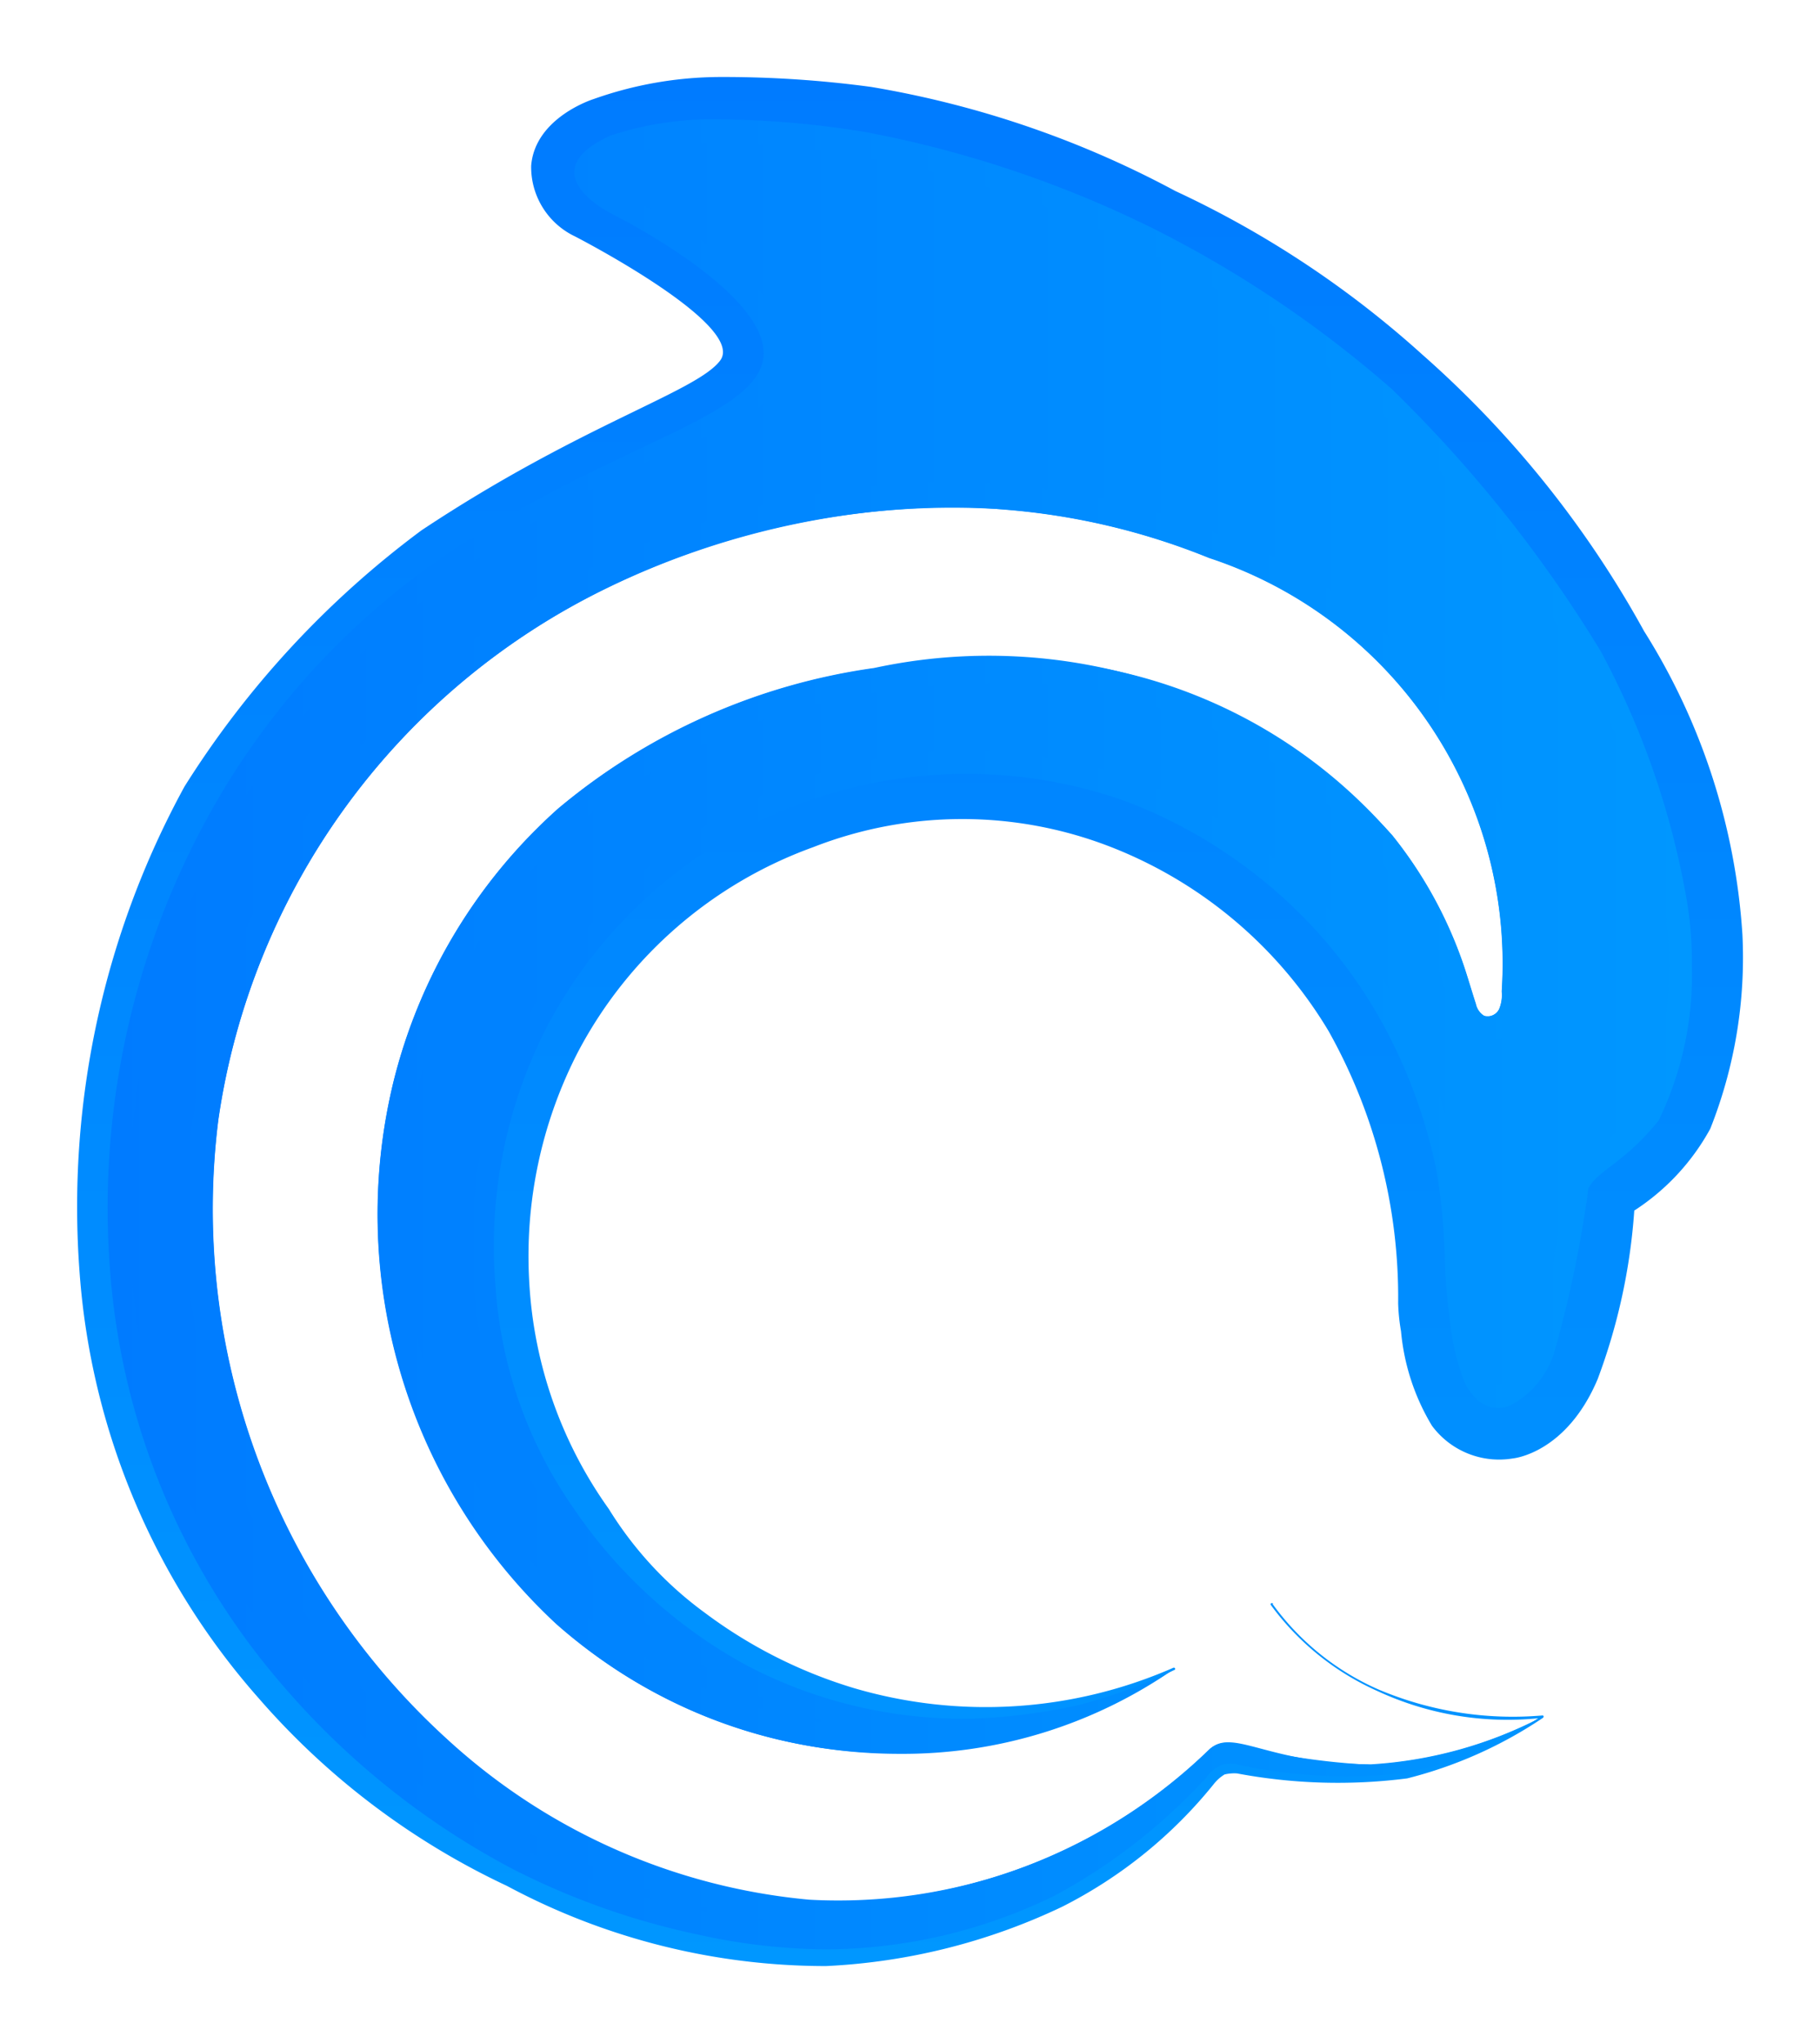
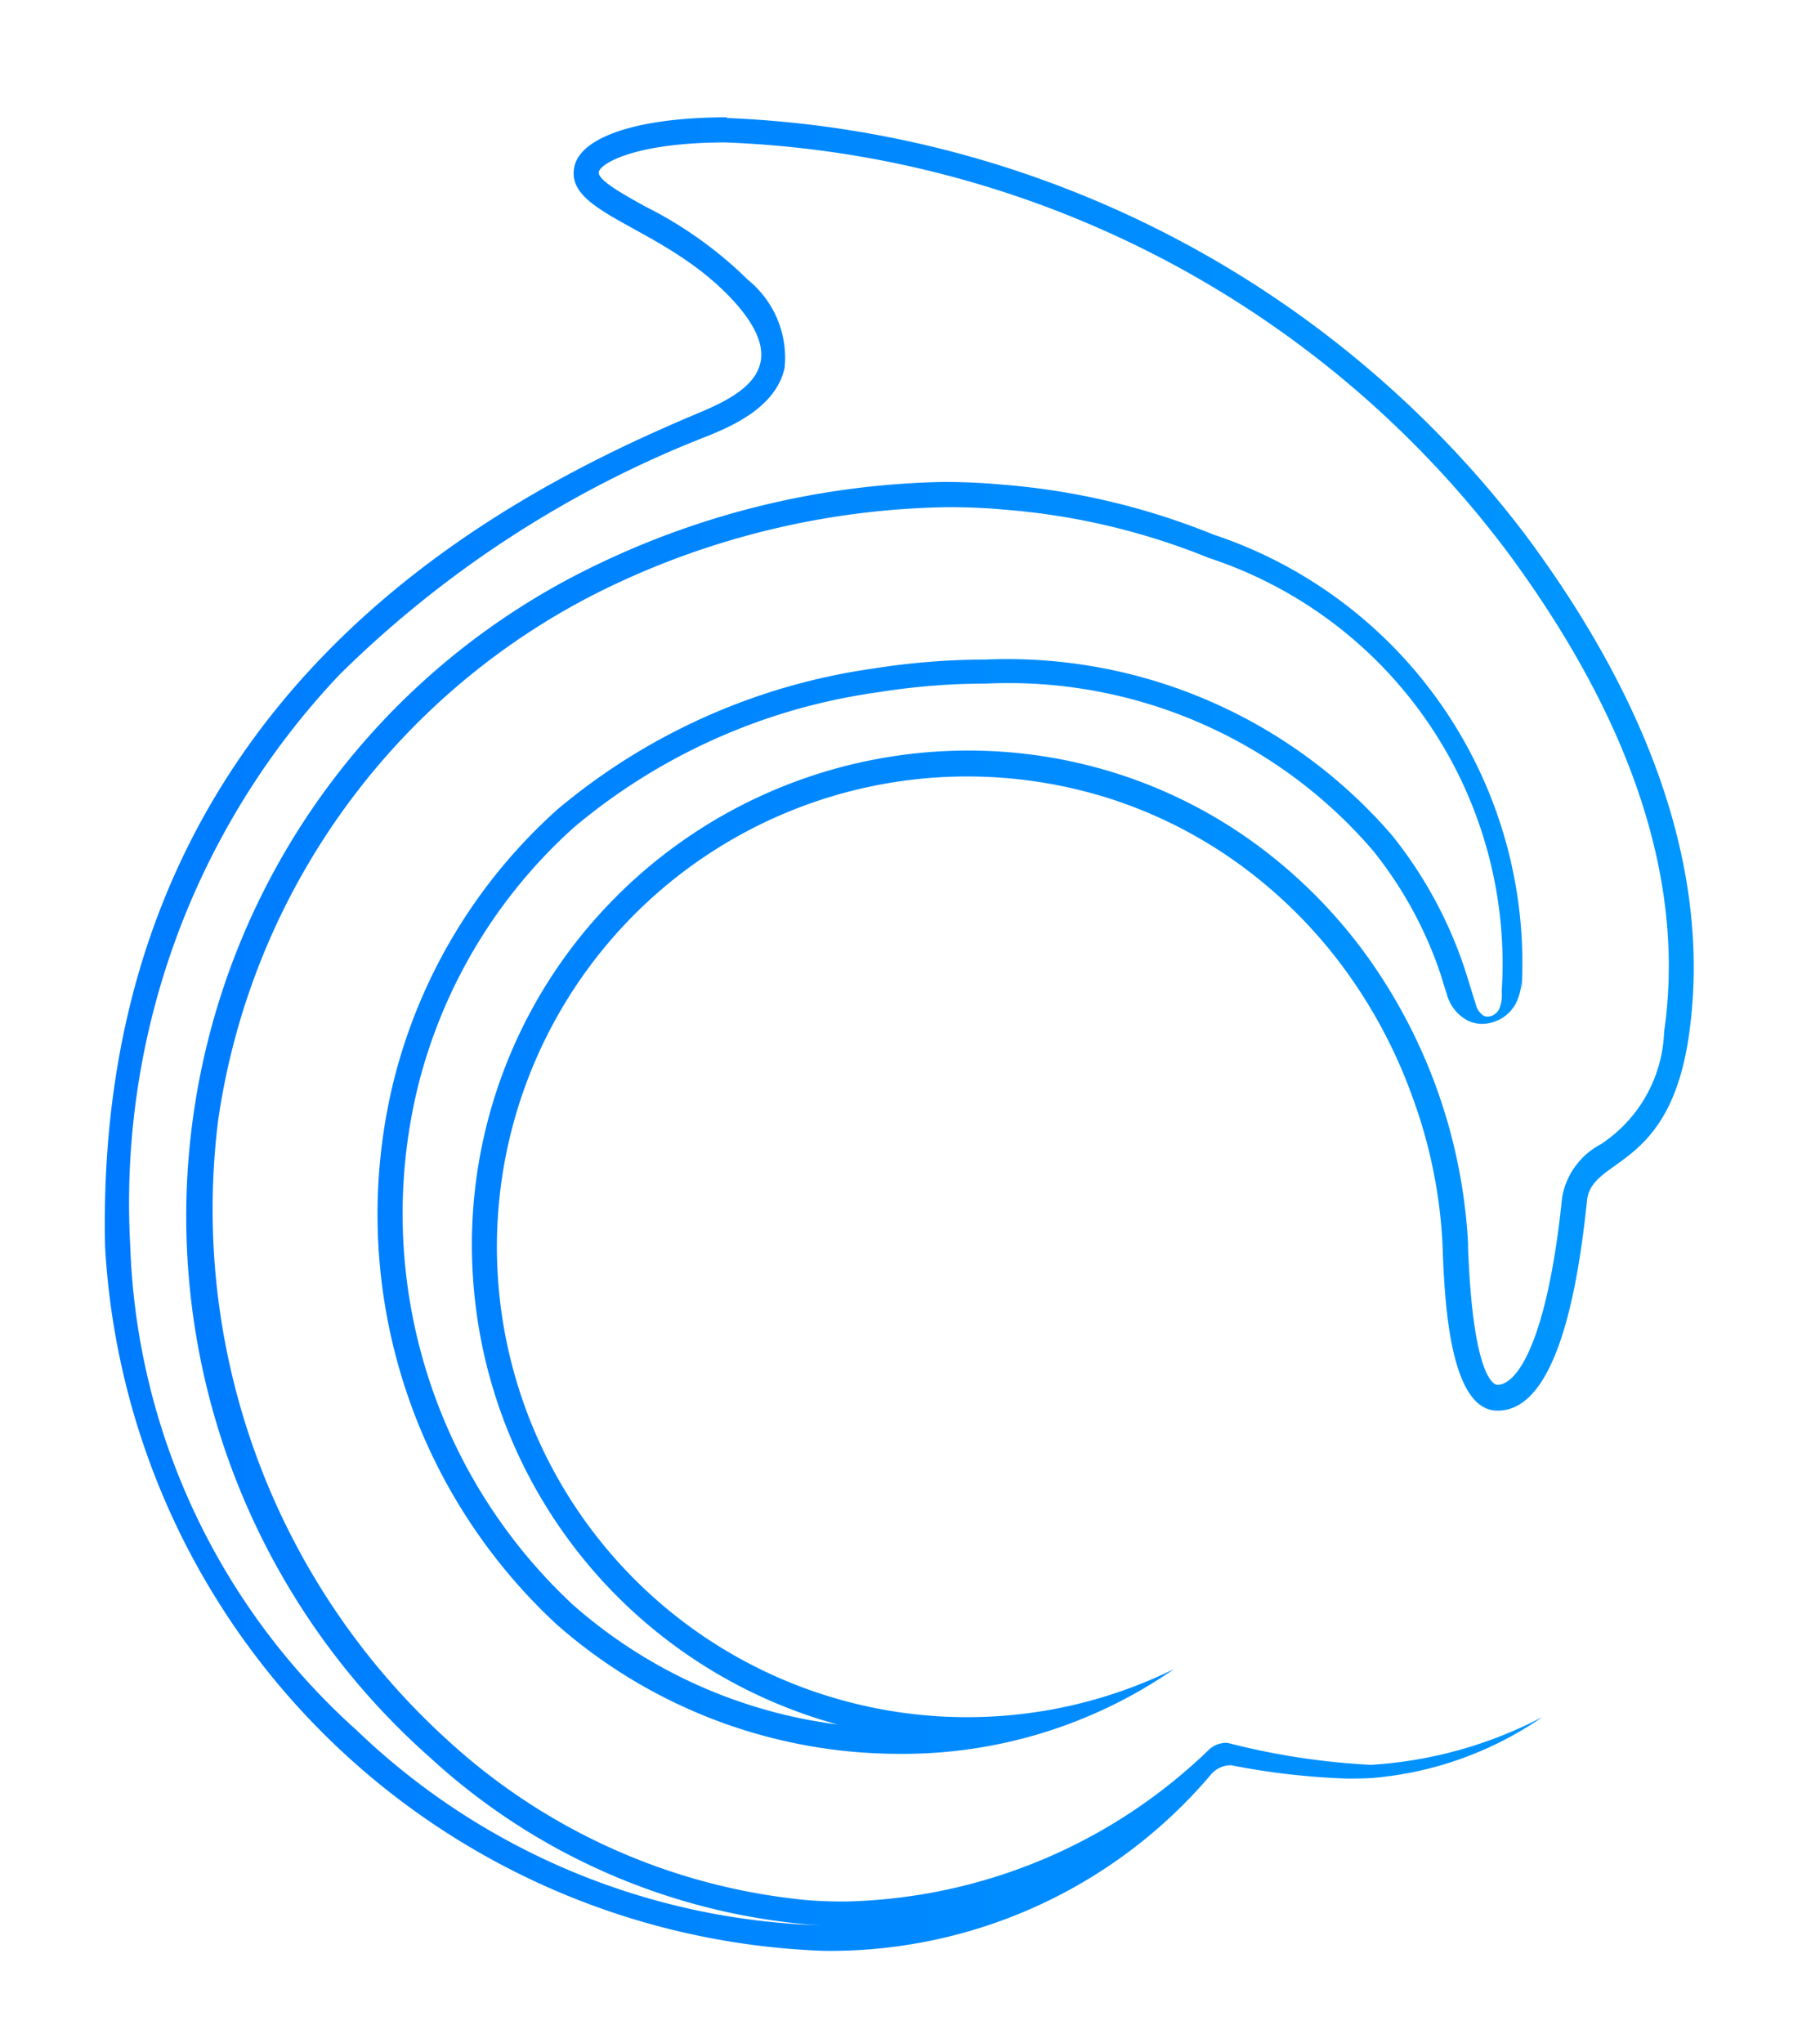
<svg xmlns="http://www.w3.org/2000/svg" xmlns:xlink="http://www.w3.org/1999/xlink" width="24.821" height="27.864" viewBox="0 0 24.821 27.864">
  <defs>
    <linearGradient id="linear-gradient" y1="0.5" x2="1" y2="0.5" gradientUnits="objectBoundingBox">
      <stop offset="0" stop-color="#007bff" />
      <stop offset="1" stop-color="#0097ff" />
    </linearGradient>
    <linearGradient id="linear-gradient-2" x1="0" y1="0.5" x2="1" y2="0.5" xlink:href="#linear-gradient" />
    <linearGradient id="linear-gradient-3" x1="0.5" y1="1" x2="0.5" gradientUnits="objectBoundingBox">
      <stop offset="0" stop-color="#0097ff" />
      <stop offset="1" stop-color="#007bff" />
    </linearGradient>
    <filter id="Path_3" x="0" y="0" width="24.821" height="27.864" filterUnits="userSpaceOnUse">
      <feOffset input="SourceAlpha" />
      <feGaussianBlur stdDeviation="0.35" result="blur" />
      <feFlood flood-opacity="0.2" />
      <feComposite operator="in" in2="blur" />
      <feComposite in="SourceGraphic" />
    </filter>
  </defs>
  <g id="AskDolphin_Logo" data-name="AskDolphin Logo" transform="translate(1.035 1.06)">
    <g id="Logo_Gradient" data-name="Logo Gradient" transform="translate(0.394 0.536)">
      <g id="Fill">
-         <path id="Path_1" data-name="Path 1" d="M21.841,25.023a4.787,4.787,0,0,1-2.306.831c-1.664.08-1.911-.4-2.232-.027-4.875,5.631-14.9.539-15.071-7.217S7.568,8.4,10.336,7.243c.635-.265,1.295-.648.412-1.574-.939-.985-2.265-1.136-2.121-1.782.3-1.365,8.458-1.074,12.988,5.029,2.157,2.908,2.451,5.208,2.217,6.818-.267,1.844-1.327,1.644-1.389,2.246-.193,1.9-.607,2.882-1.233,2.863-.669-.019-.713-1.642-.737-2.263a7.04,7.04,0,0,0-1.356-3.787,6.432,6.432,0,0,0-1.382-1.377,6.247,6.247,0,0,0-1.74-.9,6.414,6.414,0,1,0,.818,11.855,6.894,6.894,0,0,1-8.424-.617,7.621,7.621,0,0,1-2.22-7.4A7.361,7.361,0,0,1,8.41,12.641a8.555,8.555,0,0,1,4.31-1.917,7.408,7.408,0,0,1,7.068,2.282,5.827,5.827,0,0,1,.987,1.813c.053.161.1.323.152.484a.253.253,0,0,0,.111.162.172.172,0,0,0,.207-.091.508.508,0,0,0,.036-.243A5.824,5.824,0,0,0,17.289,9.22,9.4,9.4,0,0,0,14.5,8.562,10.69,10.69,0,0,0,9.085,9.629,9.589,9.589,0,0,0,3.778,16.88a9.775,9.775,0,0,0,3.113,8.445,8.437,8.437,0,0,0,4.945,2.195A7.251,7.251,0,0,0,17.3,25.465c.32-.292.8.209,2.2.209a5.8,5.8,0,0,0,2.342-.653Z" transform="translate(-2.228 -3.211)" fill="url(#linear-gradient)" />
-         <path id="Path_2" data-name="Path 2" d="M10.707,3.527A14,14,0,0,1,21.341,9.088c1.724,2.323,2.449,4.531,2.154,6.565a1.913,1.913,0,0,1-.866,1.536,1.015,1.015,0,0,0-.525.724c-.192,1.887-.592,2.555-.883,2.555-.034,0-.334-.062-.4-1.887v-.048a7.394,7.394,0,0,0-1.427-3.979,6.916,6.916,0,0,0-1.454-1.45,6.588,6.588,0,0,0-1.835-.948,6.691,6.691,0,0,0-2.111-.337,6.785,6.785,0,0,0-4.94,2.147,6.707,6.707,0,0,0-1.8,5.089A6.776,6.776,0,0,0,12.223,25.1a6.755,6.755,0,0,1-3.609-1.632A7.287,7.287,0,0,1,6.5,16.4a7.03,7.03,0,0,1,2.136-3.541,8.186,8.186,0,0,1,4.139-1.835,9.244,9.244,0,0,1,1.468-.118,6.553,6.553,0,0,1,5.28,2.275,5.446,5.446,0,0,1,.929,1.705c.026.077.05.156.074.233s.051.169.079.253a.572.572,0,0,0,.294.366.459.459,0,0,0,.192.041.532.532,0,0,0,.458-.282.775.775,0,0,0,.075-.385V15.1a6.156,6.156,0,0,0-4.2-6.226,9.684,9.684,0,0,0-2.887-.682c-.263-.024-.534-.036-.8-.036A11.39,11.39,0,0,0,8.937,9.286,9.851,9.851,0,0,0,6.66,25.546a8.754,8.754,0,0,0,5.149,2.28c.067.005.133.009.2.012a9.553,9.553,0,0,1-6.349-2.663,9.293,9.293,0,0,1-3.084-6.609A10.478,10.478,0,0,1,5.434,10.78a14.77,14.77,0,0,1,5.036-3.258c.3-.125.919-.383,1.031-.927A1.368,1.368,0,0,0,11,5.4a5.491,5.491,0,0,0-1.4-1c-.308-.171-.659-.364-.633-.474s.482-.4,1.745-.4m0-.342c-1.191,0-1.986.26-2.078.669-.145.648,1.18.8,2.121,1.782.883.925.222,1.307-.412,1.574C7.57,8.37,2.072,11.163,2.233,18.58a10.179,10.179,0,0,0,9.791,9.606A6.805,6.805,0,0,0,17.3,25.8a.356.356,0,0,1,.292-.144,9.856,9.856,0,0,0,1.57.181c.115,0,.238,0,.369-.009a4.787,4.787,0,0,0,2.306-.831,5.8,5.8,0,0,1-2.342.653,9.8,9.8,0,0,1-1.955-.3.35.35,0,0,0-.25.091,7.354,7.354,0,0,1-4.972,2.073c-.161,0-.325-.005-.489-.017A8.426,8.426,0,0,1,6.889,25.3a9.779,9.779,0,0,1-3.113-8.445A9.592,9.592,0,0,1,9.084,9.6a11.044,11.044,0,0,1,4.646-1.1c.258,0,.517.01.773.034a9.347,9.347,0,0,1,2.785.659,5.824,5.824,0,0,1,3.992,5.911.5.5,0,0,1-.036.243.187.187,0,0,1-.156.1.137.137,0,0,1-.051-.01.25.25,0,0,1-.111-.162c-.053-.161-.1-.323-.152-.484a5.846,5.846,0,0,0-.987-1.813,6.93,6.93,0,0,0-5.547-2.4,9.8,9.8,0,0,0-1.521.121,8.555,8.555,0,0,0-4.31,1.917,7.361,7.361,0,0,0-2.242,3.715,7.623,7.623,0,0,0,2.22,7.4A7.068,7.068,0,0,0,13.068,25.5a6.489,6.489,0,0,0,3.743-1.156A6.382,6.382,0,0,1,13.991,25c-.156,0-.311-.005-.469-.017a6.414,6.414,0,1,1,2.472-12.49,6.292,6.292,0,0,1,1.74.9,6.552,6.552,0,0,1,1.382,1.377,6.874,6.874,0,0,1,.941,1.757,6.772,6.772,0,0,1,.416,2.03c.024.621.068,2.244.737,2.263h.017c.617,0,1.025-.985,1.216-2.863.062-.6,1.122-.4,1.389-2.246.233-1.61-.06-3.91-2.217-6.818a14.4,14.4,0,0,0-10.908-5.7h0Zm6.1,21.155Z" transform="translate(-2.229 -3.18)" fill="url(#linear-gradient-2)" />
+         <path id="Path_2" data-name="Path 2" d="M10.707,3.527A14,14,0,0,1,21.341,9.088c1.724,2.323,2.449,4.531,2.154,6.565a1.913,1.913,0,0,1-.866,1.536,1.015,1.015,0,0,0-.525.724c-.192,1.887-.592,2.555-.883,2.555-.034,0-.334-.062-.4-1.887v-.048a7.394,7.394,0,0,0-1.427-3.979,6.916,6.916,0,0,0-1.454-1.45,6.588,6.588,0,0,0-1.835-.948,6.691,6.691,0,0,0-2.111-.337,6.785,6.785,0,0,0-4.94,2.147,6.707,6.707,0,0,0-1.8,5.089A6.776,6.776,0,0,0,12.223,25.1a6.755,6.755,0,0,1-3.609-1.632A7.287,7.287,0,0,1,6.5,16.4a7.03,7.03,0,0,1,2.136-3.541,8.186,8.186,0,0,1,4.139-1.835,9.244,9.244,0,0,1,1.468-.118,6.553,6.553,0,0,1,5.28,2.275,5.446,5.446,0,0,1,.929,1.705s.051.169.079.253a.572.572,0,0,0,.294.366.459.459,0,0,0,.192.041.532.532,0,0,0,.458-.282.775.775,0,0,0,.075-.385V15.1a6.156,6.156,0,0,0-4.2-6.226,9.684,9.684,0,0,0-2.887-.682c-.263-.024-.534-.036-.8-.036A11.39,11.39,0,0,0,8.937,9.286,9.851,9.851,0,0,0,6.66,25.546a8.754,8.754,0,0,0,5.149,2.28c.067.005.133.009.2.012a9.553,9.553,0,0,1-6.349-2.663,9.293,9.293,0,0,1-3.084-6.609A10.478,10.478,0,0,1,5.434,10.78a14.77,14.77,0,0,1,5.036-3.258c.3-.125.919-.383,1.031-.927A1.368,1.368,0,0,0,11,5.4a5.491,5.491,0,0,0-1.4-1c-.308-.171-.659-.364-.633-.474s.482-.4,1.745-.4m0-.342c-1.191,0-1.986.26-2.078.669-.145.648,1.18.8,2.121,1.782.883.925.222,1.307-.412,1.574C7.57,8.37,2.072,11.163,2.233,18.58a10.179,10.179,0,0,0,9.791,9.606A6.805,6.805,0,0,0,17.3,25.8a.356.356,0,0,1,.292-.144,9.856,9.856,0,0,0,1.57.181c.115,0,.238,0,.369-.009a4.787,4.787,0,0,0,2.306-.831,5.8,5.8,0,0,1-2.342.653,9.8,9.8,0,0,1-1.955-.3.35.35,0,0,0-.25.091,7.354,7.354,0,0,1-4.972,2.073c-.161,0-.325-.005-.489-.017A8.426,8.426,0,0,1,6.889,25.3a9.779,9.779,0,0,1-3.113-8.445A9.592,9.592,0,0,1,9.084,9.6a11.044,11.044,0,0,1,4.646-1.1c.258,0,.517.01.773.034a9.347,9.347,0,0,1,2.785.659,5.824,5.824,0,0,1,3.992,5.911.5.5,0,0,1-.036.243.187.187,0,0,1-.156.1.137.137,0,0,1-.051-.01.25.25,0,0,1-.111-.162c-.053-.161-.1-.323-.152-.484a5.846,5.846,0,0,0-.987-1.813,6.93,6.93,0,0,0-5.547-2.4,9.8,9.8,0,0,0-1.521.121,8.555,8.555,0,0,0-4.31,1.917,7.361,7.361,0,0,0-2.242,3.715,7.623,7.623,0,0,0,2.22,7.4A7.068,7.068,0,0,0,13.068,25.5a6.489,6.489,0,0,0,3.743-1.156A6.382,6.382,0,0,1,13.991,25c-.156,0-.311-.005-.469-.017a6.414,6.414,0,1,1,2.472-12.49,6.292,6.292,0,0,1,1.74.9,6.552,6.552,0,0,1,1.382,1.377,6.874,6.874,0,0,1,.941,1.757,6.772,6.772,0,0,1,.416,2.03c.024.621.068,2.244.737,2.263h.017c.617,0,1.025-.985,1.216-2.863.062-.6,1.122-.4,1.389-2.246.233-1.61-.06-3.91-2.217-6.818a14.4,14.4,0,0,0-10.908-5.7h0Zm6.1,21.155Z" transform="translate(-2.229 -3.18)" fill="url(#linear-gradient-2)" />
      </g>
    </g>
    <g id="Shape_Stroke_Main" data-name="Shape Stroke Main" transform="translate(0.015 -0.01)">
      <g transform="matrix(1, 0, 0, 1, -1.05, -1.05)" filter="url(#Path_3)">
-         <path id="Path_3-2" data-name="Path 3" d="M16.326,20.814a3.538,3.538,0,0,0,1.445,1.165,4.7,4.7,0,0,0,2.23.354.018.018,0,0,1,.021.01c0,.007,0,.017-.012.024a5.888,5.888,0,0,1-1.849.824,7.448,7.448,0,0,1-2.321-.068.568.568,0,0,0-.169.014.549.549,0,0,0-.145.128,6.308,6.308,0,0,1-2.07,1.676,8.4,8.4,0,0,1-3.221.809,9.205,9.205,0,0,1-4.351-1.093A10.256,10.256,0,0,1,2.5,22.1a9.844,9.844,0,0,1-2.444-5.8A11.947,11.947,0,0,1,1.486,9.666,12.874,12.874,0,0,1,4.718,6.172C6.892,4.728,8.469,4.285,8.791,3.857c.366-.487-1.977-1.692-1.977-1.692a1.048,1.048,0,0,1-.6-.965c.053-.662.854-.91.854-.91a5.2,5.2,0,0,1,1.705-.3,15.086,15.086,0,0,1,2.075.135A13.459,13.459,0,0,1,15,1.545a13.541,13.541,0,0,1,3.366,2.229,14.053,14.053,0,0,1,3.026,3.773,8.818,8.818,0,0,1,1.341,4.138,6.331,6.331,0,0,1-.438,2.646,3.1,3.1,0,0,1-1.037,1.117,8.128,8.128,0,0,1-.5,2.3c-.428,1.013-1.151,1.079-1.151,1.079a1.139,1.139,0,0,1-1.108-.445,3.02,3.02,0,0,1-.422-1.288,2.622,2.622,0,0,1-.039-.383A7.43,7.43,0,0,0,17.089,13a6,6,0,0,0-2.976-2.513,5.582,5.582,0,0,0-4.052.005,5.885,5.885,0,0,0-3.207,2.79,6.075,6.075,0,0,0-.665,3.161,5.865,5.865,0,0,0,1.084,3.074,5,5,0,0,0,1.309,1.415,6.527,6.527,0,0,0,2.035,1.028,6.371,6.371,0,0,0,4.358-.279.021.021,0,0,1,.021.01.015.015,0,0,1-.005.019,7.385,7.385,0,0,1-1.3.479,8.015,8.015,0,0,1-1.4.185,6.349,6.349,0,0,1-3.147-.729,6.75,6.75,0,0,1-2.369-2.164,5.961,5.961,0,0,1-1.047-3A6.543,6.543,0,0,1,6.4,13,6.43,6.43,0,0,1,9.761,9.947a6.51,6.51,0,0,1,4.49-.106,6.55,6.55,0,0,1,1.372.688,6.67,6.67,0,0,1,2.112,2.207A7.179,7.179,0,0,1,18.56,14.9a8.252,8.252,0,0,1,.115,1.293c.015.332.05.587.062.7a3.314,3.314,0,0,0,.185.84.732.732,0,0,0,.236.328.419.419,0,0,0,.426.036,1.228,1.228,0,0,0,.578-.7,15.791,15.791,0,0,0,.47-2.253c.14-.255.491-.344.958-.924a4.541,4.541,0,0,0,.453-2.128,4.9,4.9,0,0,0-.077-.922A11.178,11.178,0,0,0,20.8,7.819a18.136,18.136,0,0,0-2.85-3.575,15.467,15.467,0,0,0-3.277-2.2,15.191,15.191,0,0,0-3.881-1.3,12.832,12.832,0,0,0-2-.176,4.427,4.427,0,0,0-1.5.222c-.173.084-.487.238-.489.5,0,.318.518.57.518.57s2.285,1.136,2.046,2.03c-.207.775-2.155,1.163-4.3,2.605a10.324,10.324,0,0,0-3.158,3.4,11.075,11.075,0,0,0-1.44,6.341A9.754,9.754,0,0,0,2.84,21.939a10.7,10.7,0,0,0,3.135,2.494,10.153,10.153,0,0,0,2.521.889,8.24,8.24,0,0,0,1.741.2,7.151,7.151,0,0,0,3.12-.734,7.837,7.837,0,0,0,2.065-1.61.52.52,0,0,1,.2-.168A.407.407,0,0,1,15.838,23a6.922,6.922,0,0,0,2.275.118,4.97,4.97,0,0,0,1.835-.747A4.211,4.211,0,0,1,17.756,22,3.637,3.637,0,0,1,16.3,20.824a.015.015,0,0,1,.007-.021c.014-.009.026.007.026.007Z" transform="translate(1.03 1.06)" fill="url(#linear-gradient-3)" />
-       </g>
+         </g>
    </g>
  </g>
</svg>